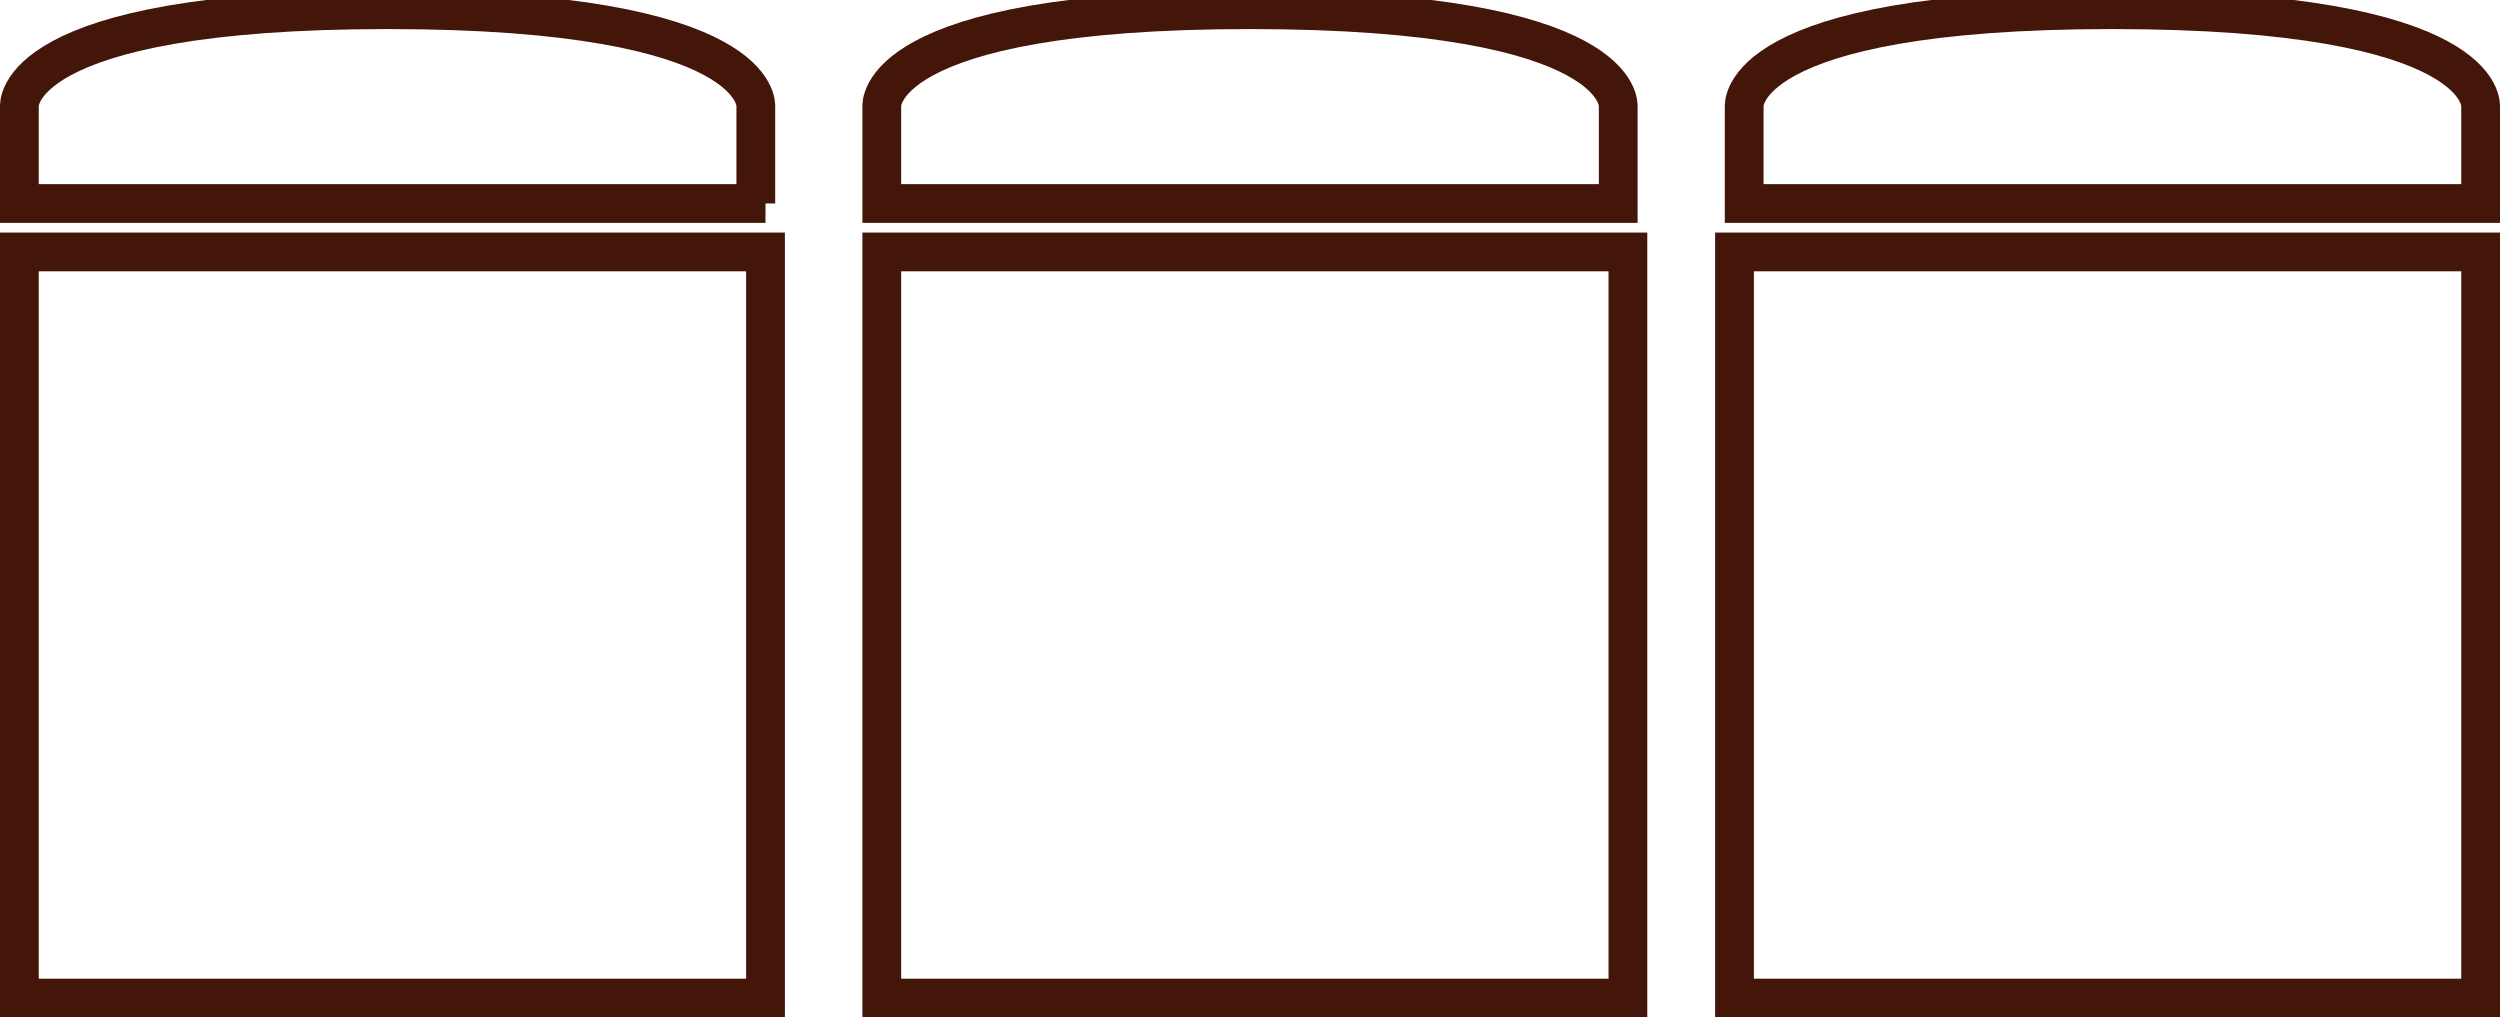
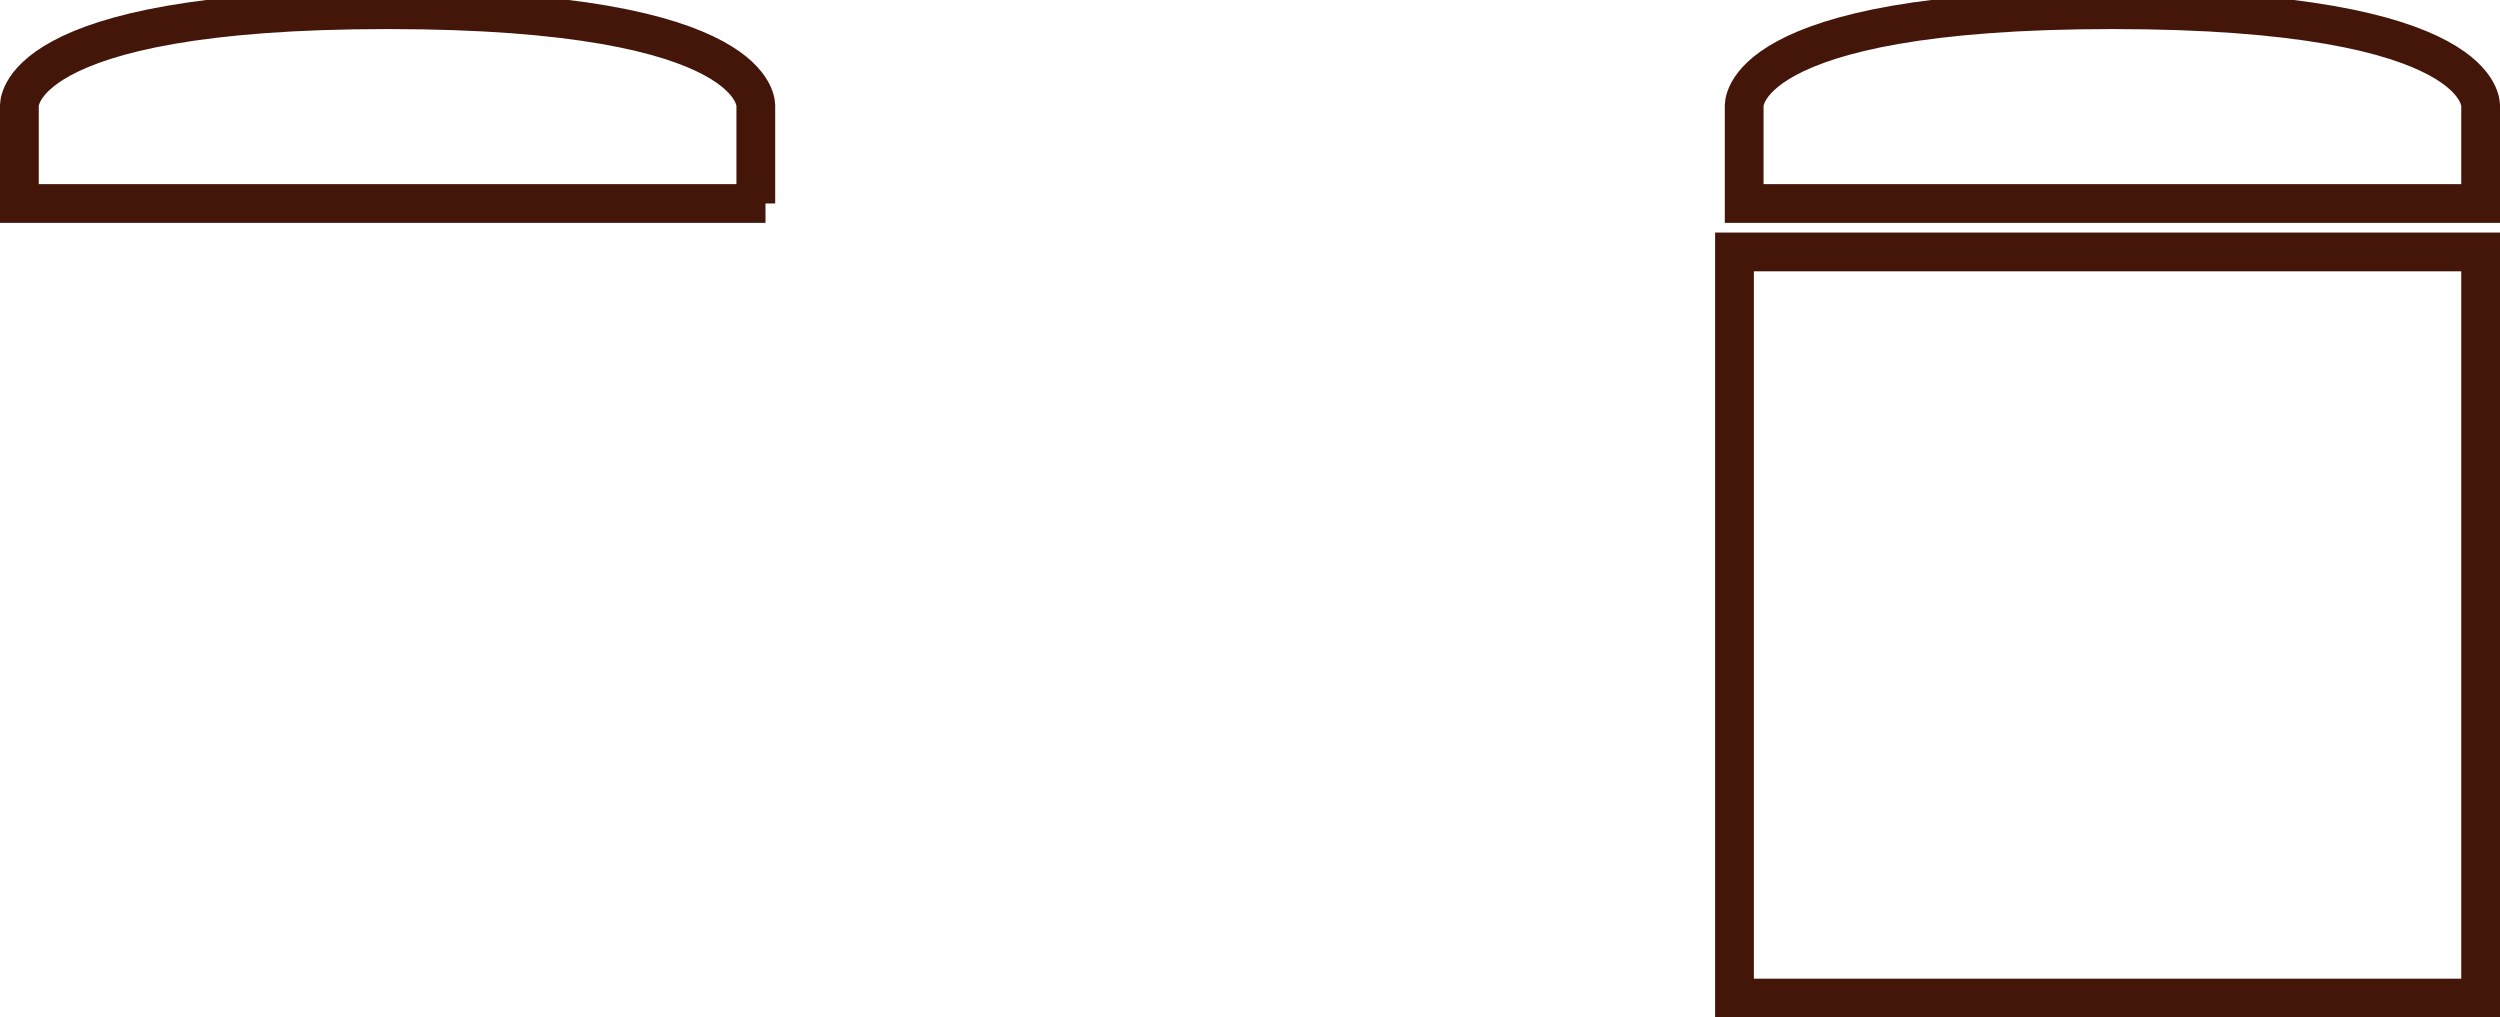
<svg xmlns="http://www.w3.org/2000/svg" version="1.1" id="レイヤー_1" x="0px" y="0px" viewBox="0 0 25.8 10.5" style="enable-background:new 0 0 25.8 10.5;" xml:space="preserve">
  <style type="text/css">
	.st0{fill:none;stroke:#431609;stroke-width:0.4;stroke-miterlimit:10;}
</style>
-   <rect x="0.2" y="2.6" class="st0" width="7.7" height="7.7" />
  <path class="st0" d="M7.9,2.1H4H0.2v-1c0,0-0.1-1,3.8-1s3.8,1,3.8,1V2.1z" />
-   <rect x="9.1" y="2.6" class="st0" width="7.7" height="7.7" />
-   <path class="st0" d="M16.7,2.1h-3.8H9.1v-1c0,0-0.1-1,3.8-1s3.8,1,3.8,1V2.1z" />
  <rect x="17.9" y="2.6" class="st0" width="7.7" height="7.7" />
  <path class="st0" d="M25.6,2.1h-3.8h-3.8v-1c0,0-0.1-1,3.8-1s3.8,1,3.8,1V2.1z" />
</svg>